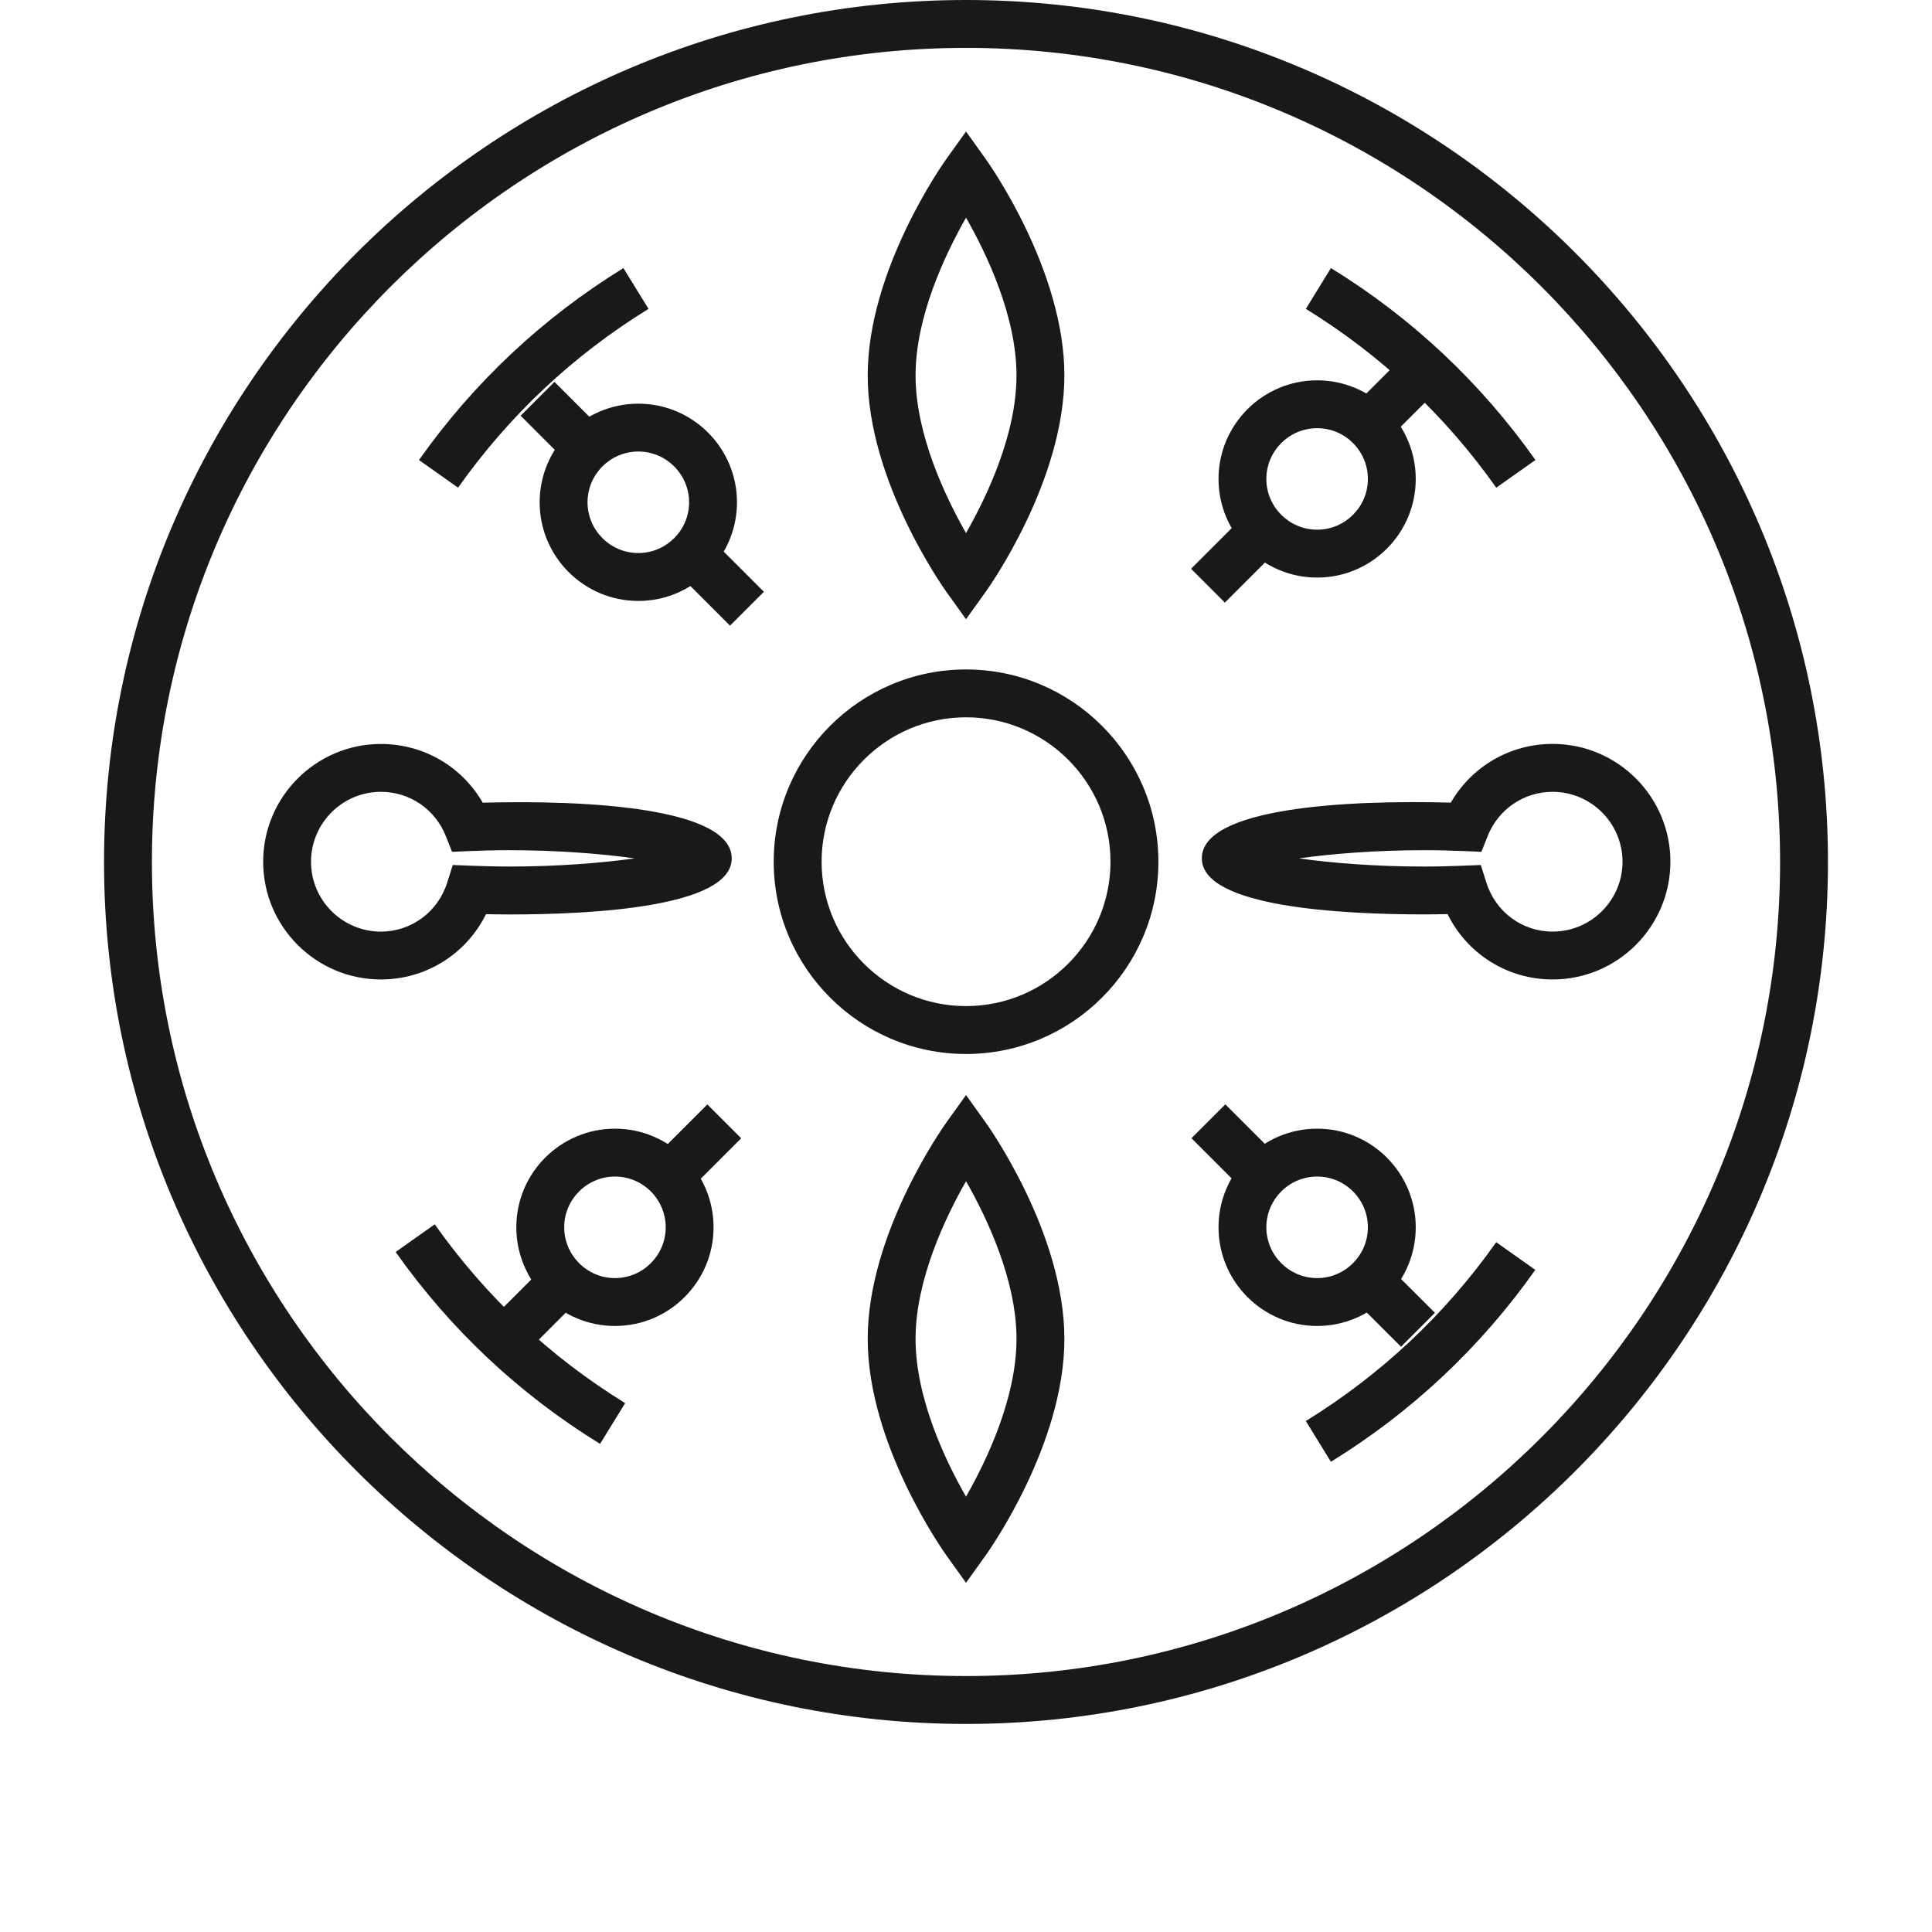
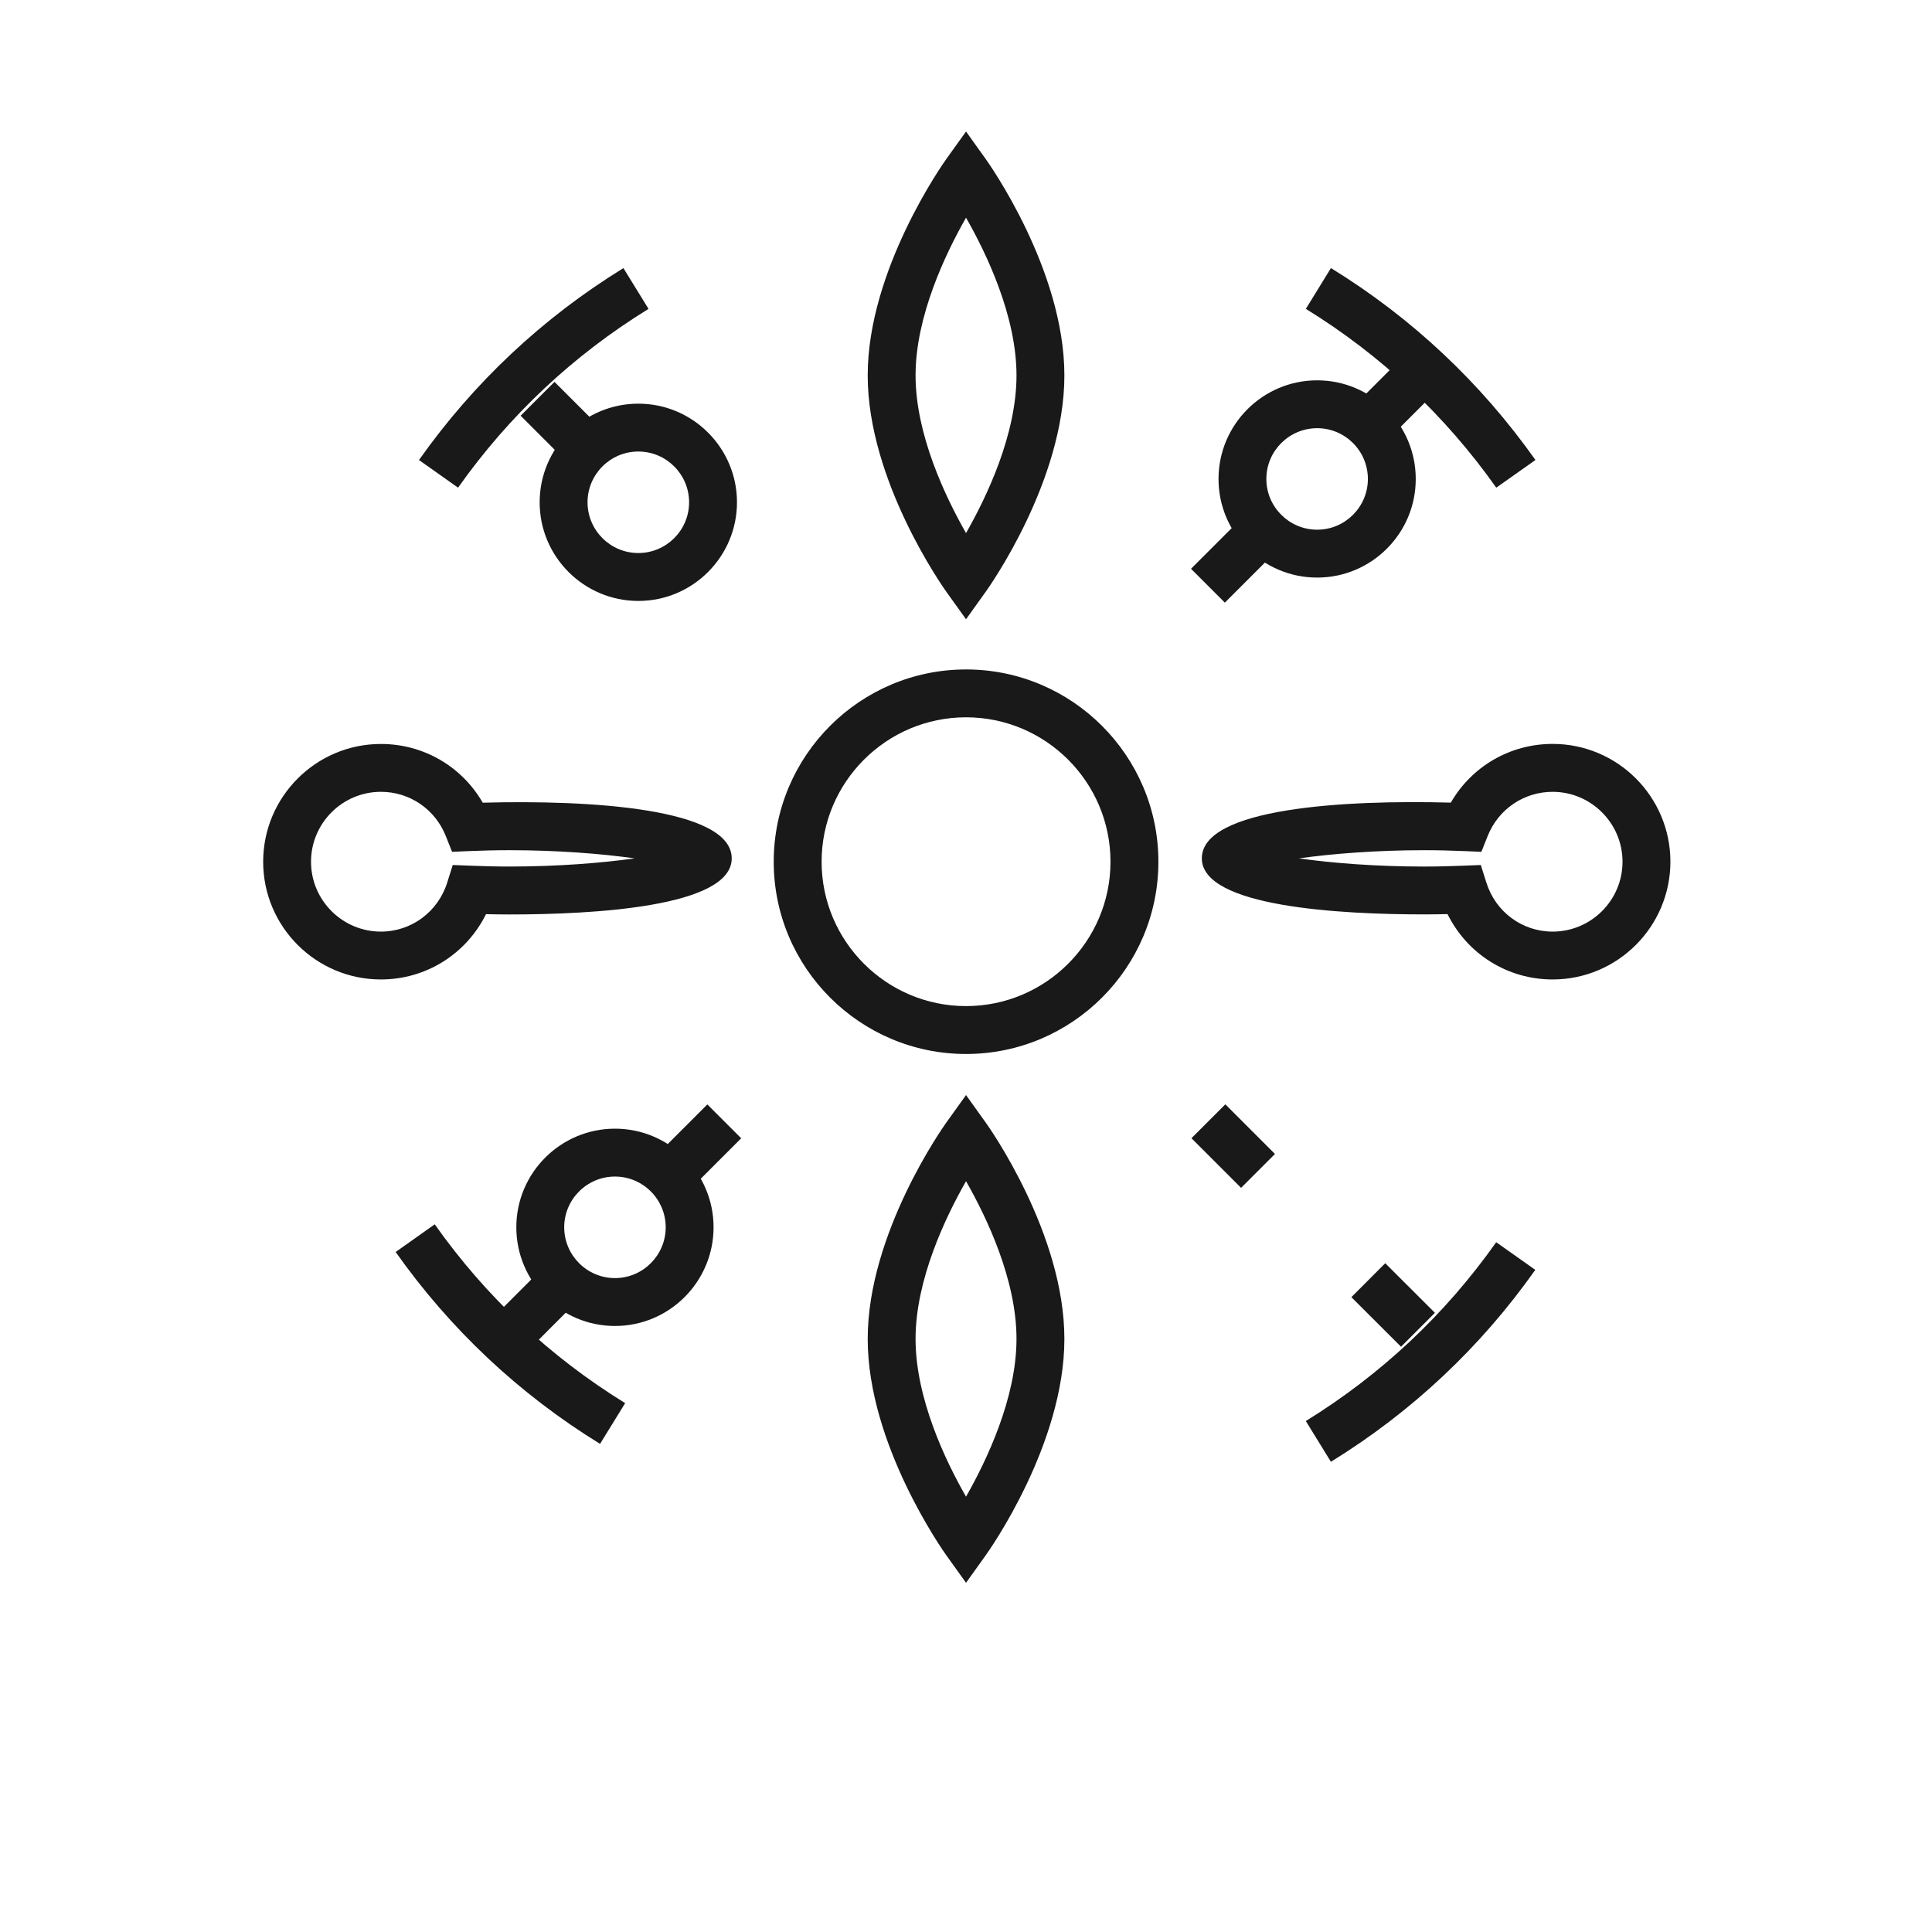
<svg xmlns="http://www.w3.org/2000/svg" version="1.1" id="Layer_1" x="0px" y="0px" width="65px" height="65px" viewBox="0 0 65 65" enable-background="new 0 0 65 65" xml:space="preserve">
  <g>
    <g>
-       <path fill="#191919" d="M32.5,58c-15.991,0-29-13.01-29-29c0-15.991,13.009-29,29-29c15.99,0,29,13.009,29,29    C61.5,44.99,48.49,58,32.5,58z M32.5,1.611C17.398,1.611,5.111,13.897,5.111,29c0,15.104,12.287,27.389,27.389,27.389    c15.104,0,27.389-12.285,27.389-27.389C59.889,13.897,47.604,1.611,32.5,1.611z" />
-     </g>
+       </g>
    <g>
      <path fill="#191919" d="M50.34,16.407c-1.719-2.431-3.875-4.456-6.406-6.016l0.844-1.372c2.722,1.675,5.033,3.847,6.88,6.457    L50.34,16.407z" />
    </g>
    <g>
      <path fill="#191919" d="M15.411,16.407l-1.315-0.93c1.845-2.61,4.159-4.782,6.878-6.457l0.845,1.372    C19.286,11.951,17.13,13.976,15.411,16.407z" />
    </g>
    <g>
      <path fill="#191919" d="M44.777,49.18l-0.844-1.371c2.532-1.562,4.688-3.586,6.405-6.016l1.315,0.93    C49.812,45.33,47.498,47.503,44.777,49.18z" />
    </g>
    <g>
      <path fill="#191919" d="M20.188,48.578c-2.718-1.674-5.032-3.846-6.877-6.456l1.315-0.931c1.719,2.433,3.875,4.455,6.407,6.016    L20.188,48.578z" />
    </g>
    <g>
      <path fill="#191919" d="M32.501,35.46c-3.567,0-6.47-2.901-6.47-6.467c0-3.568,2.902-6.47,6.47-6.47    c3.569,0,6.472,2.902,6.472,6.47C38.973,32.559,36.07,35.46,32.501,35.46z M32.501,24.133c-2.679,0-4.859,2.18-4.859,4.859    c0,2.678,2.18,4.857,4.859,4.857c2.681,0,4.86-2.18,4.86-4.857C37.361,26.313,35.182,24.133,32.501,24.133z" />
    </g>
    <g>
      <path fill="#191919" d="M32.501,20.834l-0.654-0.912c-0.108-0.151-2.654-3.739-2.654-7.292c0-3.553,2.546-7.142,2.654-7.293    l0.654-0.912l0.653,0.912c0.109,0.151,2.656,3.739,2.656,7.293c0,3.554-2.545,7.141-2.656,7.292L32.501,20.834z M32.501,7.324    c-0.695,1.22-1.698,3.319-1.698,5.306c0,1.987,1.002,4.085,1.698,5.305c0.696-1.219,1.698-3.317,1.698-5.305    C34.199,10.644,33.198,8.544,32.501,7.324z" />
    </g>
    <g>
      <path fill="#191919" d="M32.501,53.251l-0.654-0.912c-0.108-0.151-2.654-3.739-2.654-7.293s2.546-7.142,2.654-7.292l0.654-0.912    l0.653,0.912c0.109,0.15,2.656,3.738,2.656,7.292s-2.545,7.142-2.656,7.293L32.501,53.251z M32.501,39.74    c-0.695,1.22-1.698,3.318-1.698,5.306c0,1.993,1,4.09,1.698,5.308c0.694-1.22,1.698-3.319,1.698-5.308    C34.199,43.059,33.198,40.96,32.501,39.74z" />
    </g>
    <g>
      <path fill="#191919" d="M52.236,32.953c-1.523,0-2.875-0.861-3.535-2.199c-0.258,0.006-0.518,0.01-0.785,0.01    c-2.795,0-7.482-0.245-7.482-1.886c0-1.698,4.818-1.972,8.377-1.874c0.701-1.217,1.992-1.976,3.426-1.976    c2.185,0,3.962,1.778,3.962,3.963C56.197,31.177,54.42,32.953,52.236,32.953z M49.82,29.102l0.186,0.588    c0.309,0.989,1.205,1.653,2.23,1.653c1.295,0,2.352-1.055,2.352-2.35c0-1.297-1.057-2.353-2.352-2.353    c-0.967,0-1.824,0.583-2.185,1.487l-0.211,0.531l-0.569-0.024c-0.437-0.019-0.89-0.03-1.355-0.03c-1.627,0-3.113,0.12-4.215,0.275    c1.102,0.156,2.59,0.275,4.215,0.275c0.443,0,0.873-0.012,1.289-0.028L49.82,29.102z" />
    </g>
    <g>
      <path fill="#191919" d="M12.816,32.953c-2.185,0-3.962-1.776-3.962-3.96c0-2.186,1.777-3.963,3.962-3.963    c1.435,0,2.724,0.759,3.425,1.976c3.563-0.097,8.377,0.175,8.377,1.874c0,1.641-4.688,1.886-7.481,1.886    c-0.267,0-0.529-0.004-0.786-0.01C15.69,32.092,14.336,32.953,12.816,32.953z M12.816,26.64c-1.297,0-2.352,1.055-2.352,2.353    c0,1.295,1.055,2.35,2.352,2.35c1.024,0,1.921-0.665,2.231-1.653l0.185-0.588l0.616,0.024c0.415,0.016,0.845,0.028,1.289,0.028    c1.626,0,3.113-0.12,4.214-0.275c-1.101-0.155-2.587-0.275-4.214-0.275c-0.468,0-0.921,0.012-1.356,0.03l-0.572,0.024    l-0.211-0.531C14.639,27.224,13.783,26.64,12.816,26.64z" />
    </g>
    <g>
      <path fill="#191919" d="M21.476,20.218c-1.831,0-3.32-1.488-3.32-3.318c0-1.831,1.489-3.319,3.32-3.319    c1.83,0,3.319,1.489,3.319,3.319C24.794,18.729,23.306,20.218,21.476,20.218z M21.476,15.191c-0.942,0-1.709,0.767-1.709,1.708    s0.767,1.707,1.709,1.707c0.941,0,1.708-0.766,1.708-1.707S22.417,15.191,21.476,15.191z" />
    </g>
    <g>
      <rect x="17.729" y="13.444" transform="matrix(-0.707 -0.707 0.707 -0.707 22.214 37.694)" fill="#191919" width="2.36" height="1.611" />
    </g>
    <g>
-       <rect x="23.12" y="18.835" transform="matrix(-0.707 -0.707 0.707 -0.707 27.59 50.712)" fill="#191919" width="2.36" height="1.612" />
-     </g>
+       </g>
    <g>
      <path fill="#191919" d="M44.314,19.432c-1.83,0-3.318-1.488-3.318-3.318c0-1.83,1.488-3.318,3.318-3.318s3.317,1.488,3.317,3.318    C47.633,17.943,46.145,19.432,44.314,19.432z M44.314,14.406c-0.941,0-1.709,0.766-1.709,1.708c0,0.941,0.768,1.707,1.709,1.707    c0.94,0,1.707-0.766,1.707-1.707C46.021,15.172,45.256,14.406,44.314,14.406z" />
    </g>
    <g>
      <rect x="46.074" y="12.284" transform="matrix(-0.707 -0.707 0.707 -0.707 70.49 56.143)" fill="#191919" width="1.611" height="2.359" />
    </g>
    <g>
      <rect x="40.684" y="17.678" transform="matrix(-0.707 -0.707 0.707 -0.707 57.474 61.537)" fill="#191919" width="1.611" height="2.361" />
    </g>
    <g>
      <g>
        <path fill="#191919" d="M20.69,44.611c-1.83,0-3.319-1.49-3.319-3.321c0-1.829,1.489-3.317,3.319-3.317s3.317,1.488,3.317,3.317     C24.007,43.121,22.52,44.611,20.69,44.611z M20.69,39.584c-0.941,0-1.708,0.766-1.708,1.706c0,0.942,0.767,1.71,1.708,1.71     s1.707-0.768,1.707-1.71C22.396,40.35,21.631,39.584,20.69,39.584z" />
      </g>
      <g>
        <rect x="17.319" y="42.761" transform="matrix(-0.708 -0.707 0.707 -0.708 -0.093 87.842)" fill="#191919" width="1.61" height="2.359" />
      </g>
      <g>
        <rect x="22.709" y="37.369" transform="matrix(-0.707 -0.707 0.707 -0.707 12.902 82.441)" fill="#191919" width="1.611" height="2.362" />
      </g>
      <g>
-         <path fill="#191919" d="M44.314,44.611c-1.83,0-3.318-1.49-3.318-3.321c0-1.829,1.488-3.317,3.318-3.317s3.317,1.488,3.317,3.317     C47.633,43.121,46.145,44.611,44.314,44.611z M44.314,39.584c-0.941,0-1.709,0.766-1.709,1.706c0,0.942,0.768,1.71,1.709,1.71     c0.94,0,1.707-0.768,1.707-1.71C46.021,40.35,45.256,39.584,44.314,39.584z" />
-       </g>
+         </g>
      <g>
        <rect x="45.699" y="43.133" transform="matrix(-0.708 -0.707 0.707 -0.708 48.996 108.157)" fill="#191919" width="2.36" height="1.612" />
      </g>
      <g>
        <rect x="40.308" y="37.743" transform="matrix(-0.707 -0.707 0.707 -0.707 43.568 95.146)" fill="#191919" width="2.362" height="1.613" />
      </g>
    </g>
  </g>
</svg>